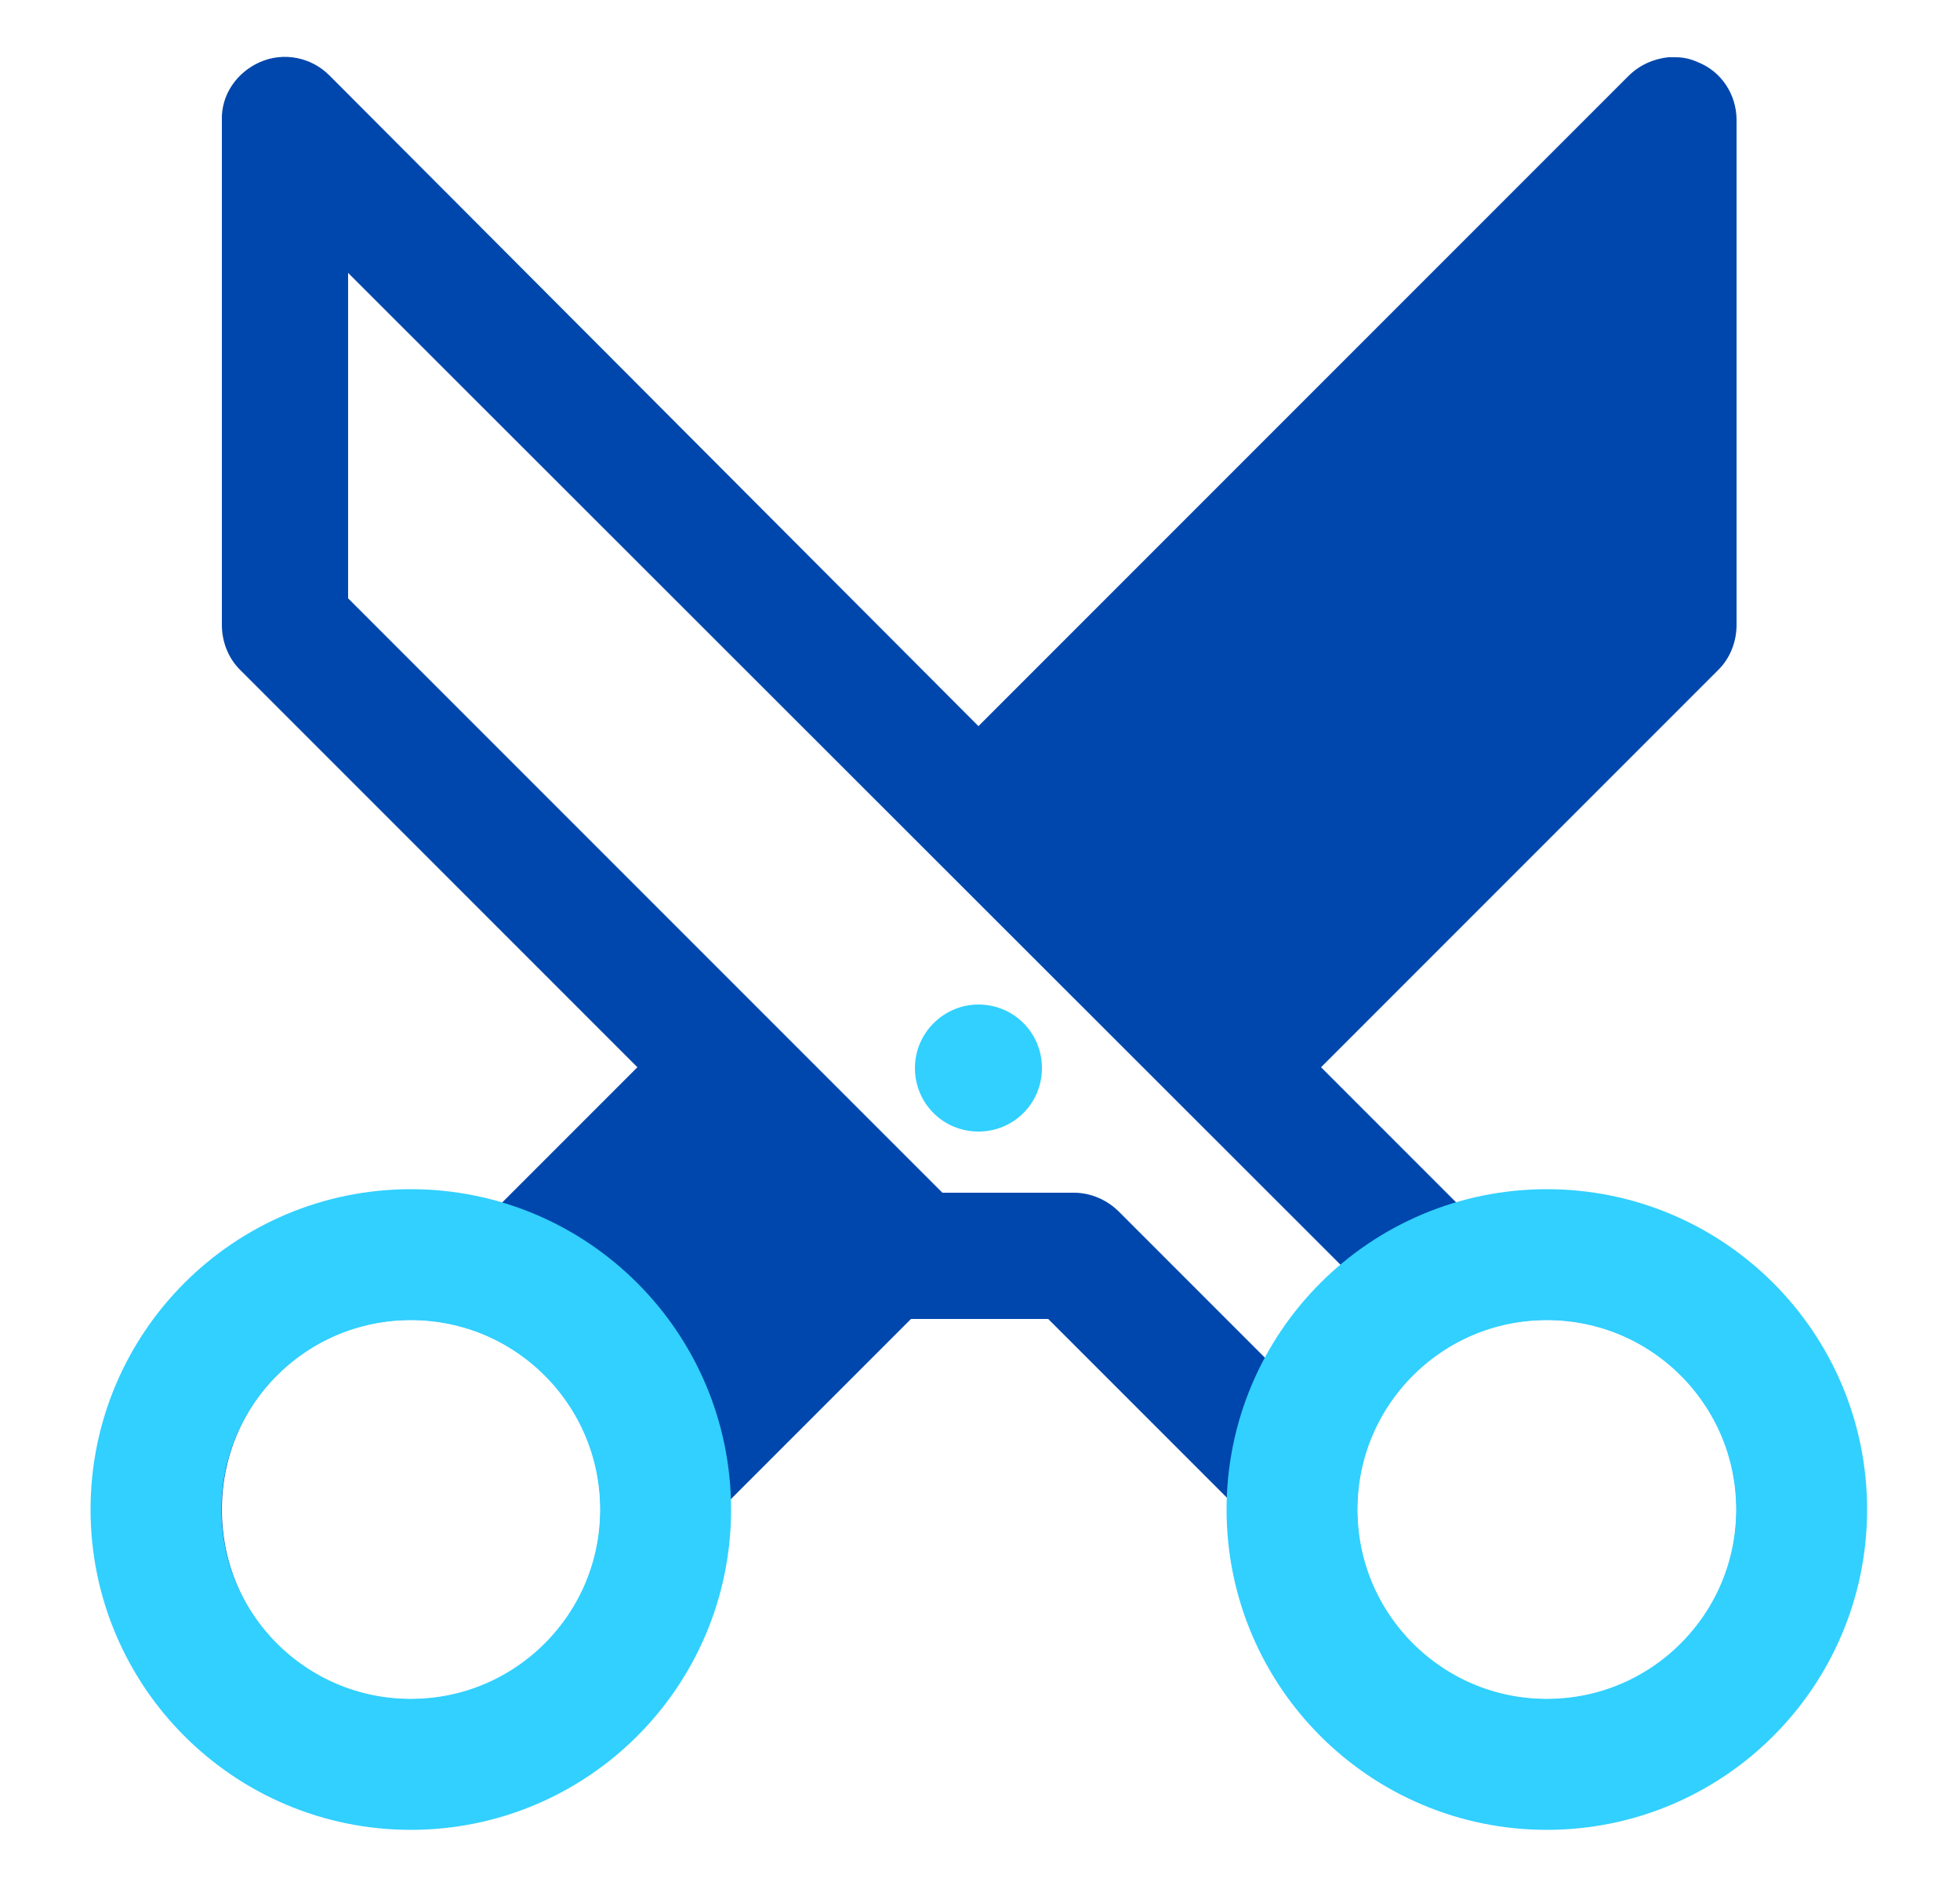
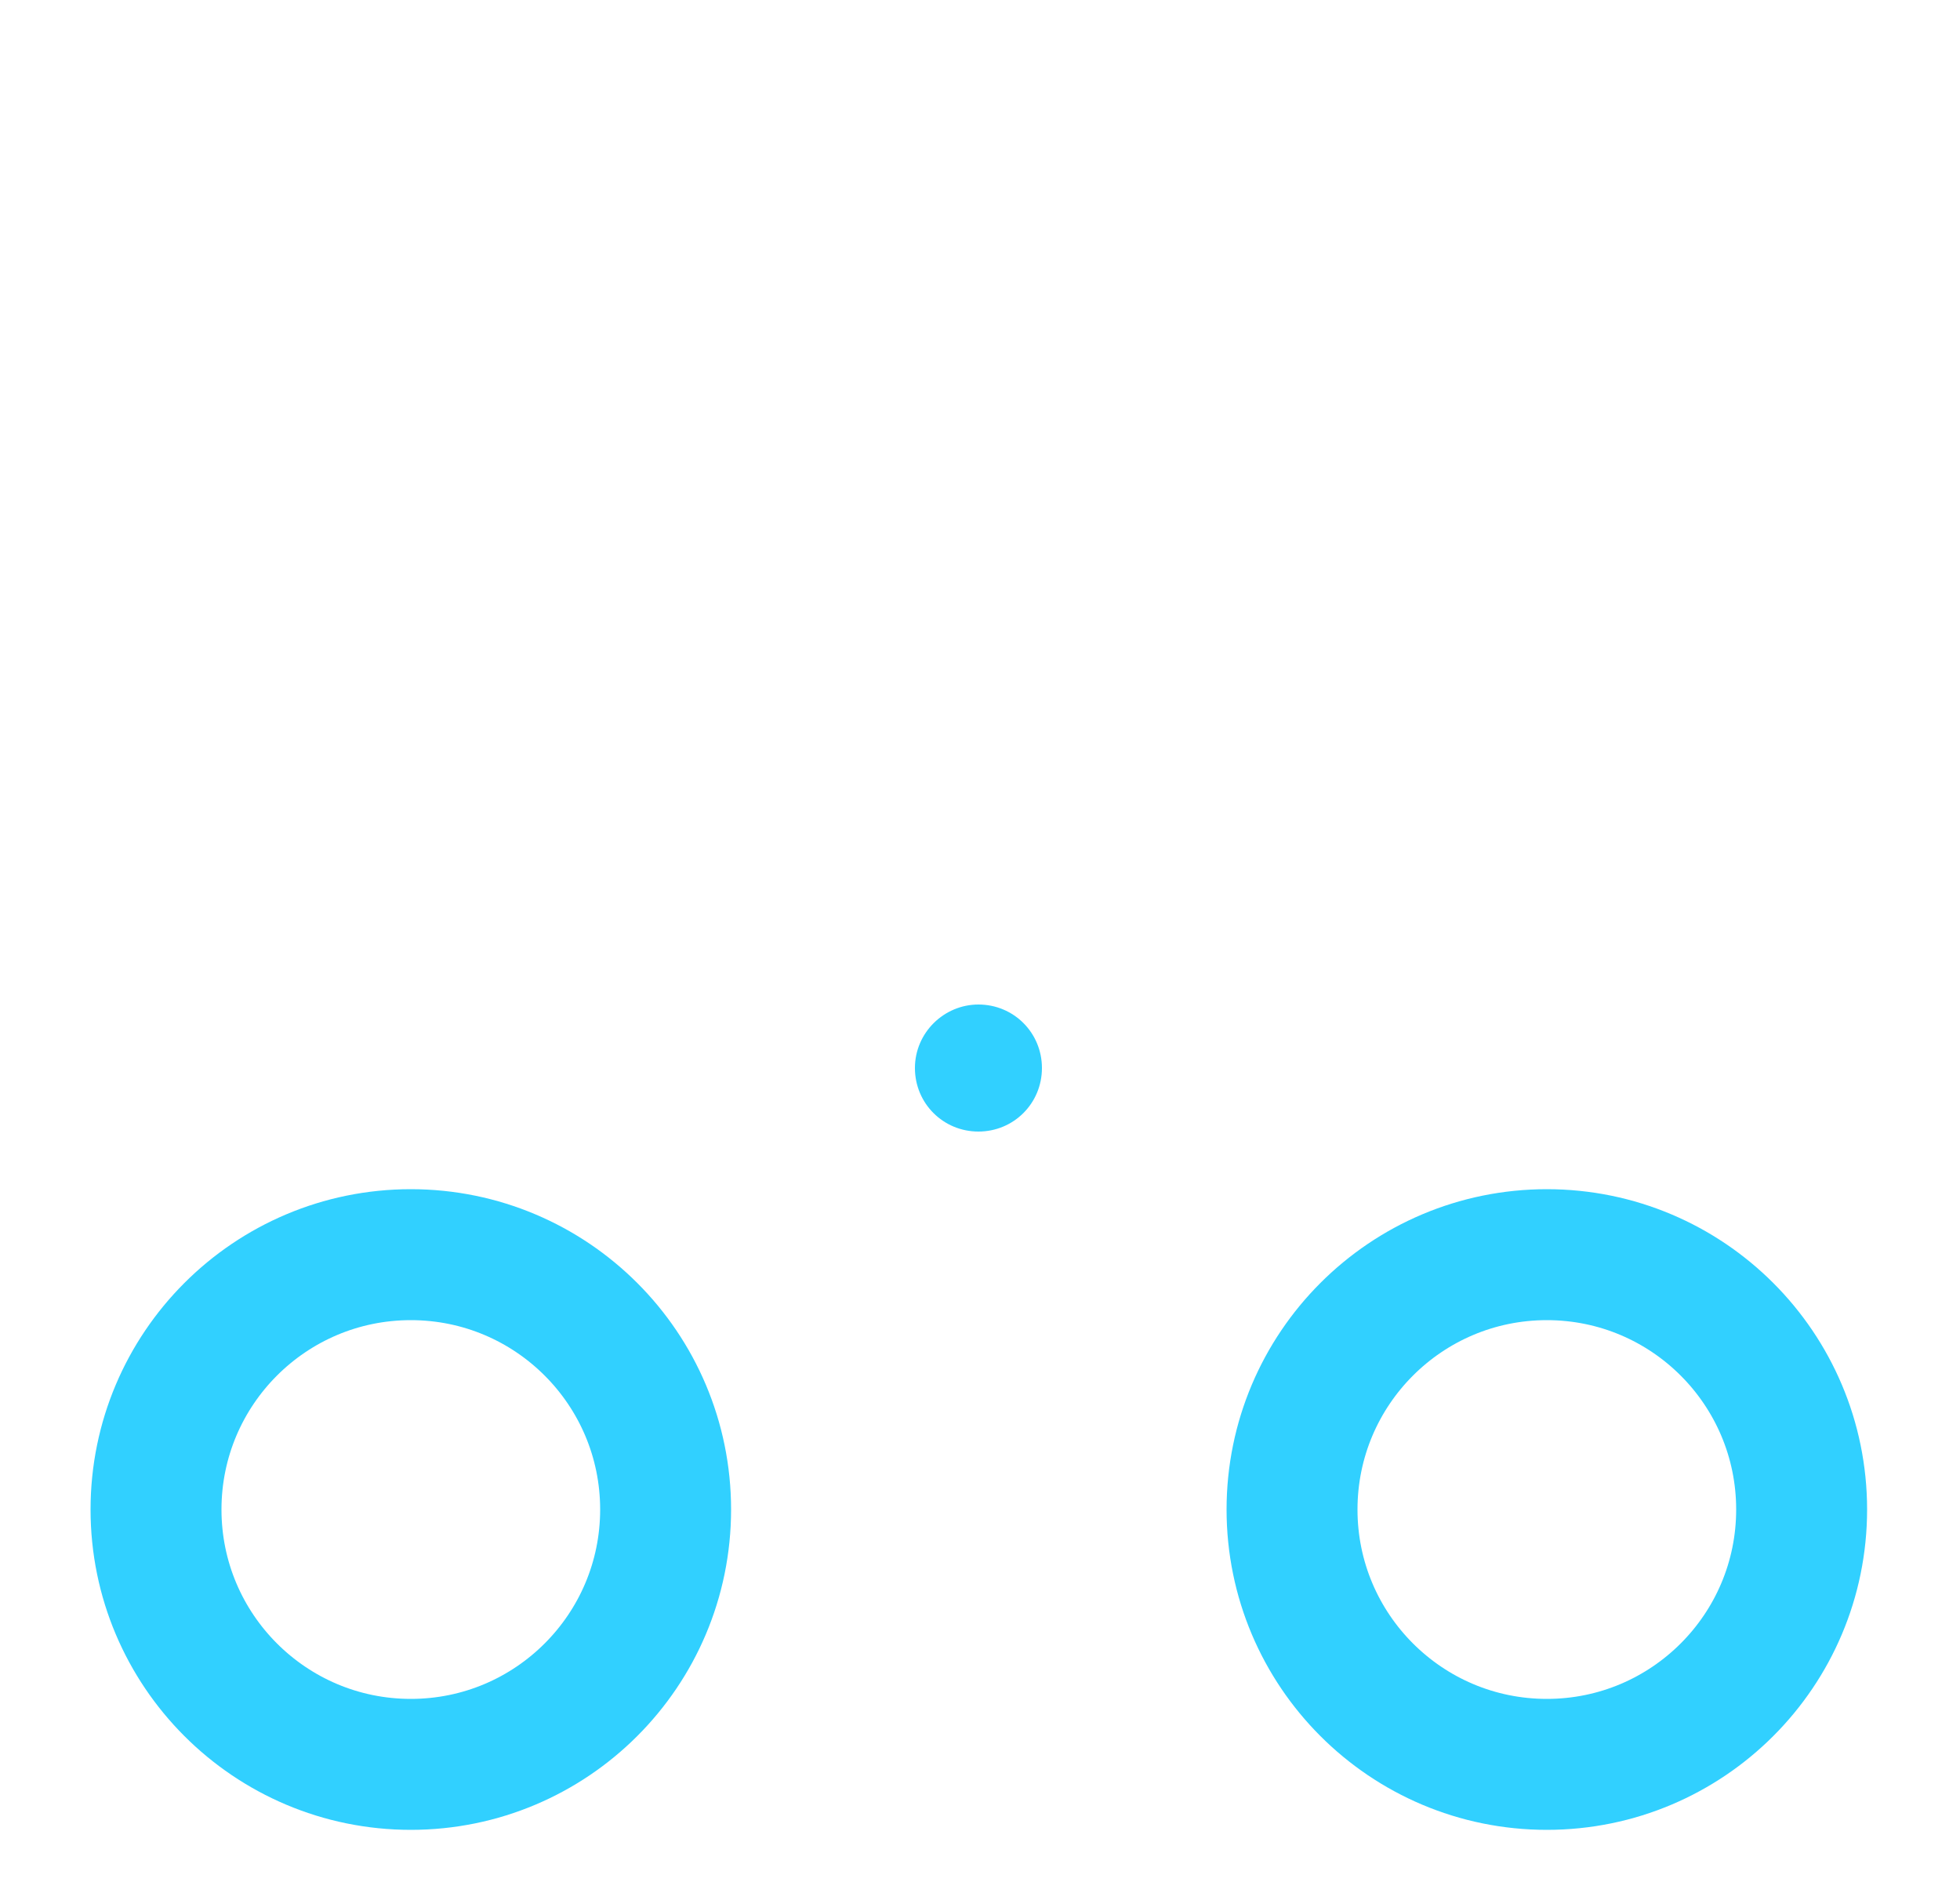
<svg xmlns="http://www.w3.org/2000/svg" id="Layer_1" viewBox="0 0 25 24">
  <defs>
    <style>
      .cls-1 {
        fill: #31d0ff;
      }

      .cls-2 {
        fill: #0047ad;
      }

      .cls-3 {
        fill: none;
        stroke: #31d0ff;
        stroke-miterlimit: 10;
        stroke-width: 1.67px;
      }
    </style>
  </defs>
-   <path class="cls-2" d="M19.73,16.83c1.34,0,2.42,1.07,2.42,2.42s-1.07,2.42-2.42,2.42-2.42-1.07-2.42-2.42,1.07-2.42,2.42-2.42h0ZM5.24,16.83c1.34,0,2.42,1.07,2.42,2.42s-1.07,2.42-2.42,2.42-2.41-1.07-2.41-2.42,1.07-2.42,2.41-2.42h0ZM4.43,3.47l12.71,12.7c-.39.33-.72.74-.96,1.19l-1.91-1.91c-.15-.15-.36-.24-.57-.24h-1.68l-7.58-7.58V3.47ZM21.37.73s-.06,0-.09,0c-.19.02-.37.1-.51.24l-8.29,8.29L4.2.96c-.23-.23-.58-.3-.88-.17-.3.13-.5.42-.49.74v6.44c0,.21.08.42.23.57l5.07,5.07-1.77,1.77c-.36-.1-.73-.16-1.12-.16-2.21,0-4.02,1.81-4.02,4.02s1.81,4.03,4.02,4.03,4.03-1.81,4.03-4.03v-.07l2.35-2.35h1.75l2.35,2.35v.07c0,2.21,1.81,4.03,4.02,4.03s4.03-1.81,4.03-4.03-1.81-4.02-4.03-4.02c-.39,0-.76.05-1.12.16l-1.77-1.77,5.07-5.07c.15-.15.23-.36.23-.57V1.53c0-.32-.19-.62-.5-.74-.09-.04-.18-.06-.28-.06h0Z" />
  <path class="cls-1" d="M12.48,12.81c-.44,0-.81.36-.81.81s.36.81.81.81.81-.36.81-.81-.36-.81-.81-.81Z" />
  <circle class="cls-3" cx="5.24" cy="19.25" r="3.25" />
  <circle class="cls-3" cx="19.73" cy="19.25" r="3.25" />
</svg>